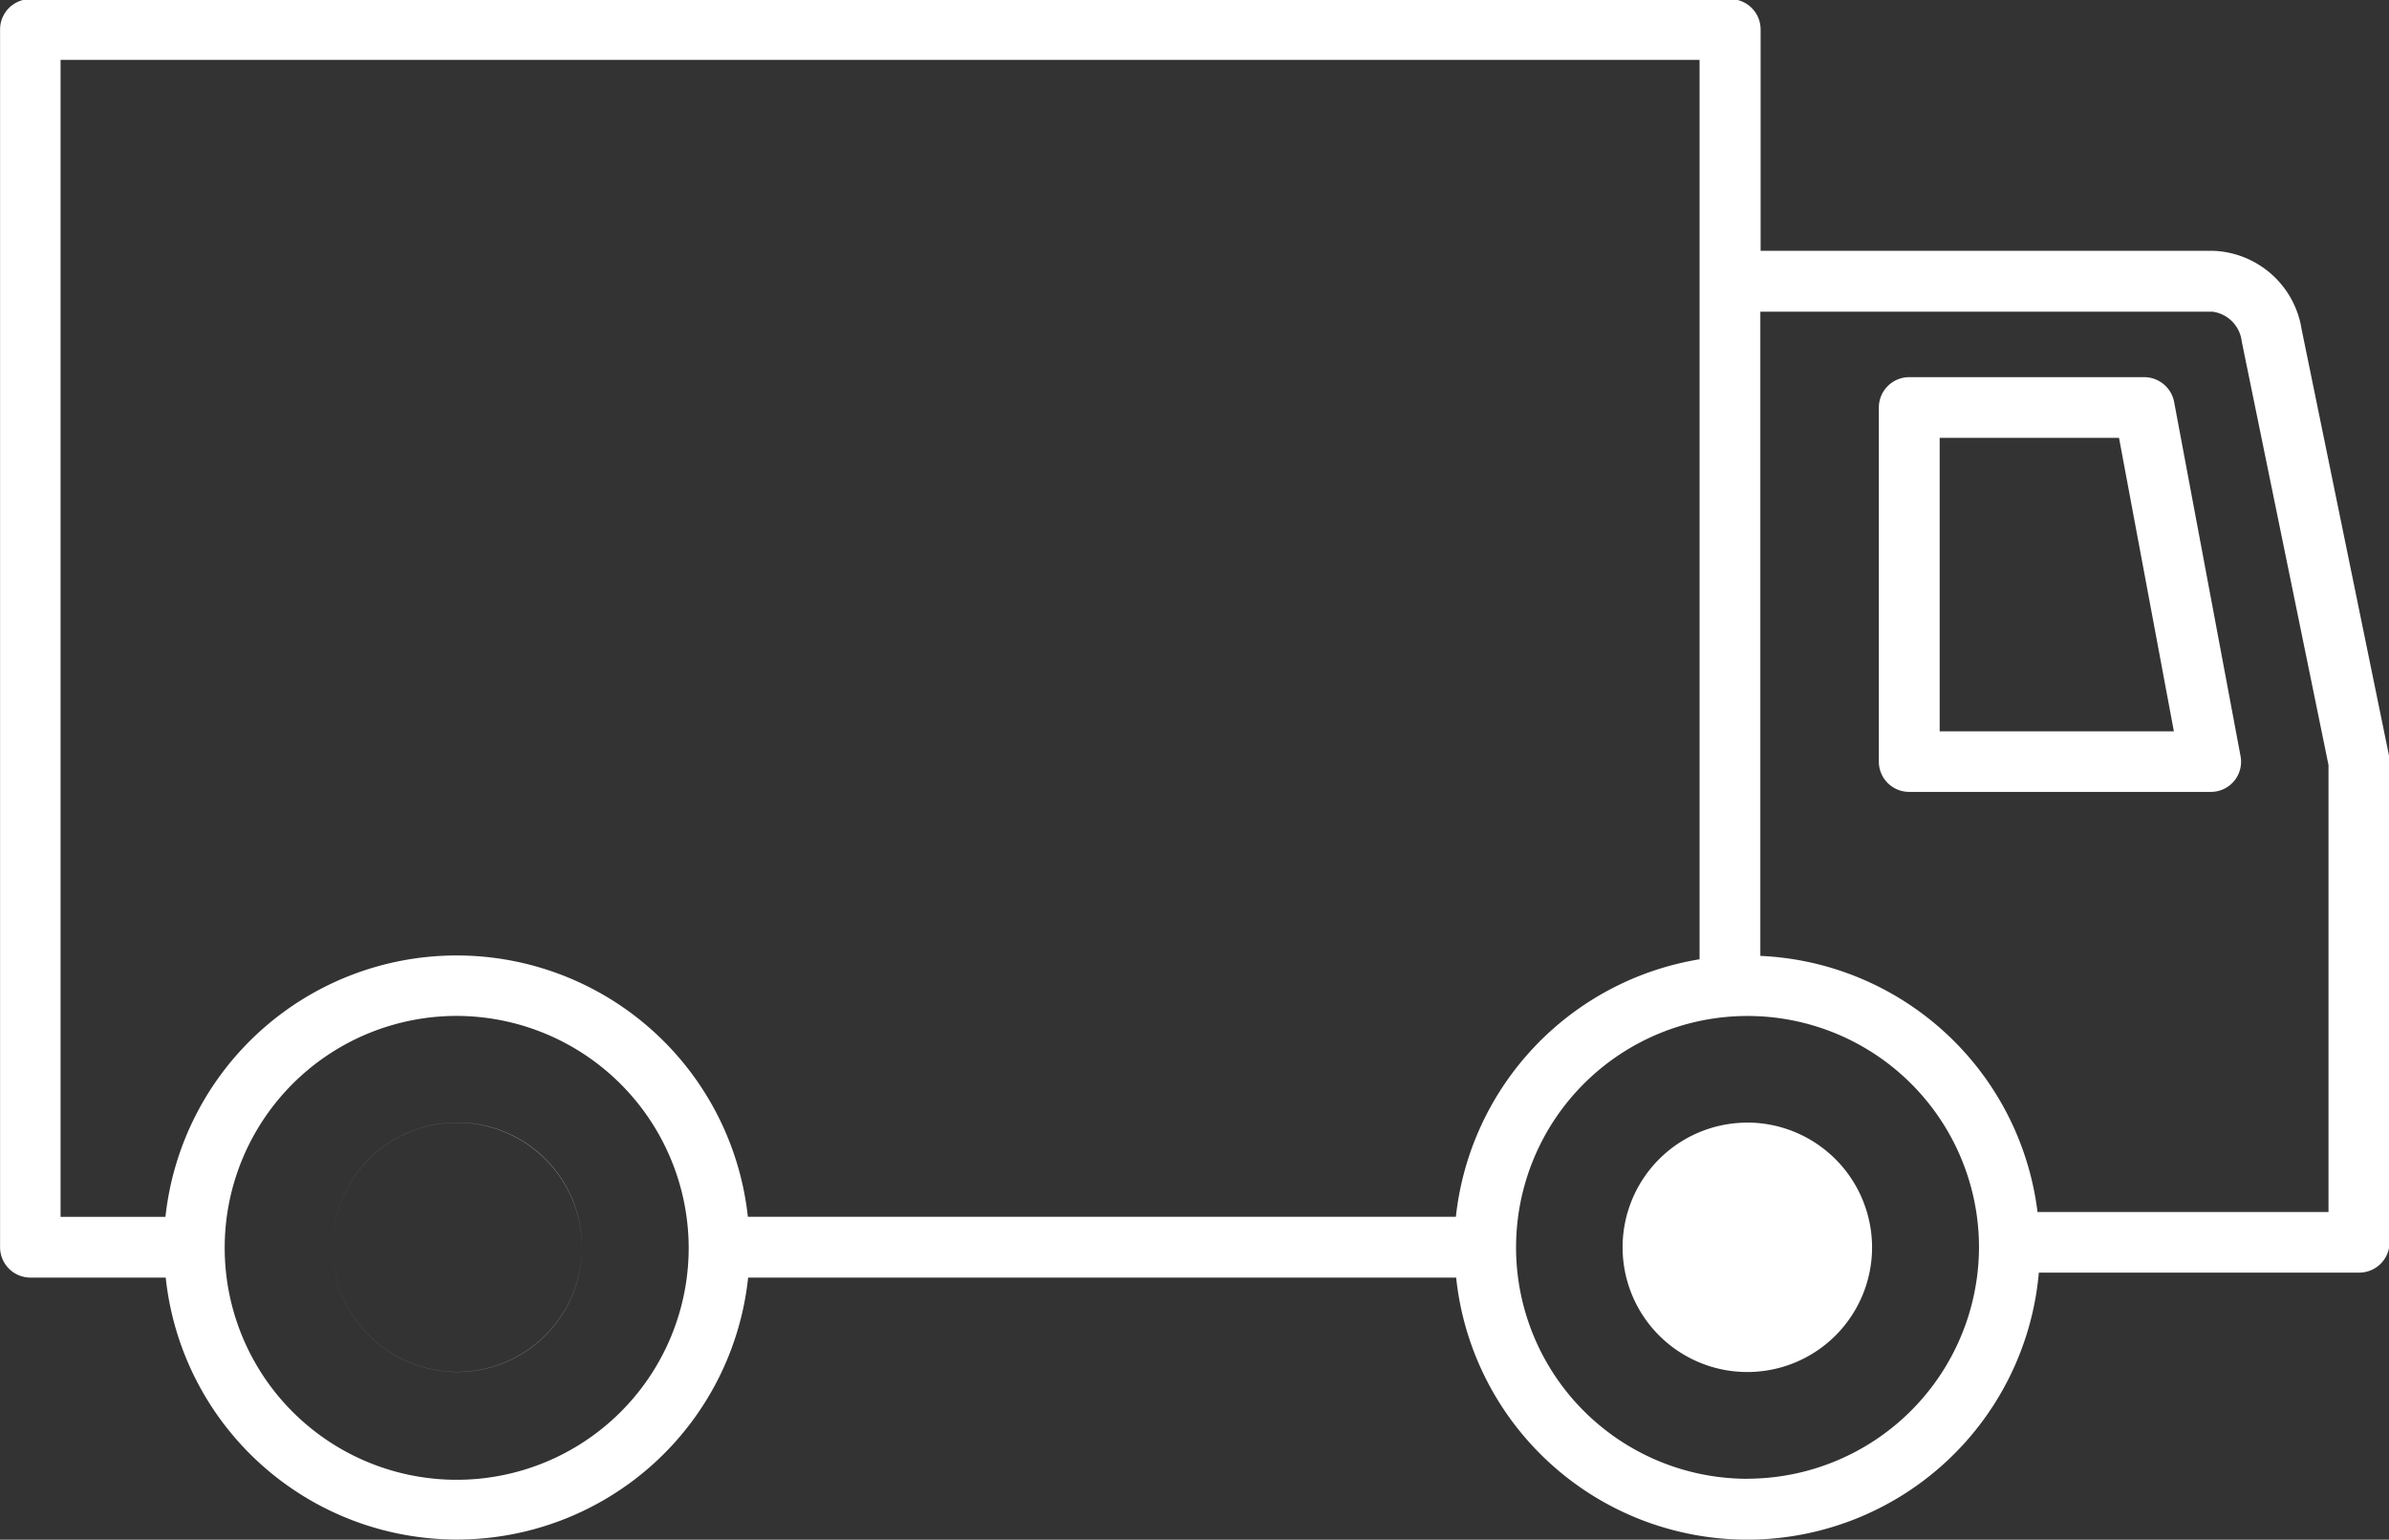
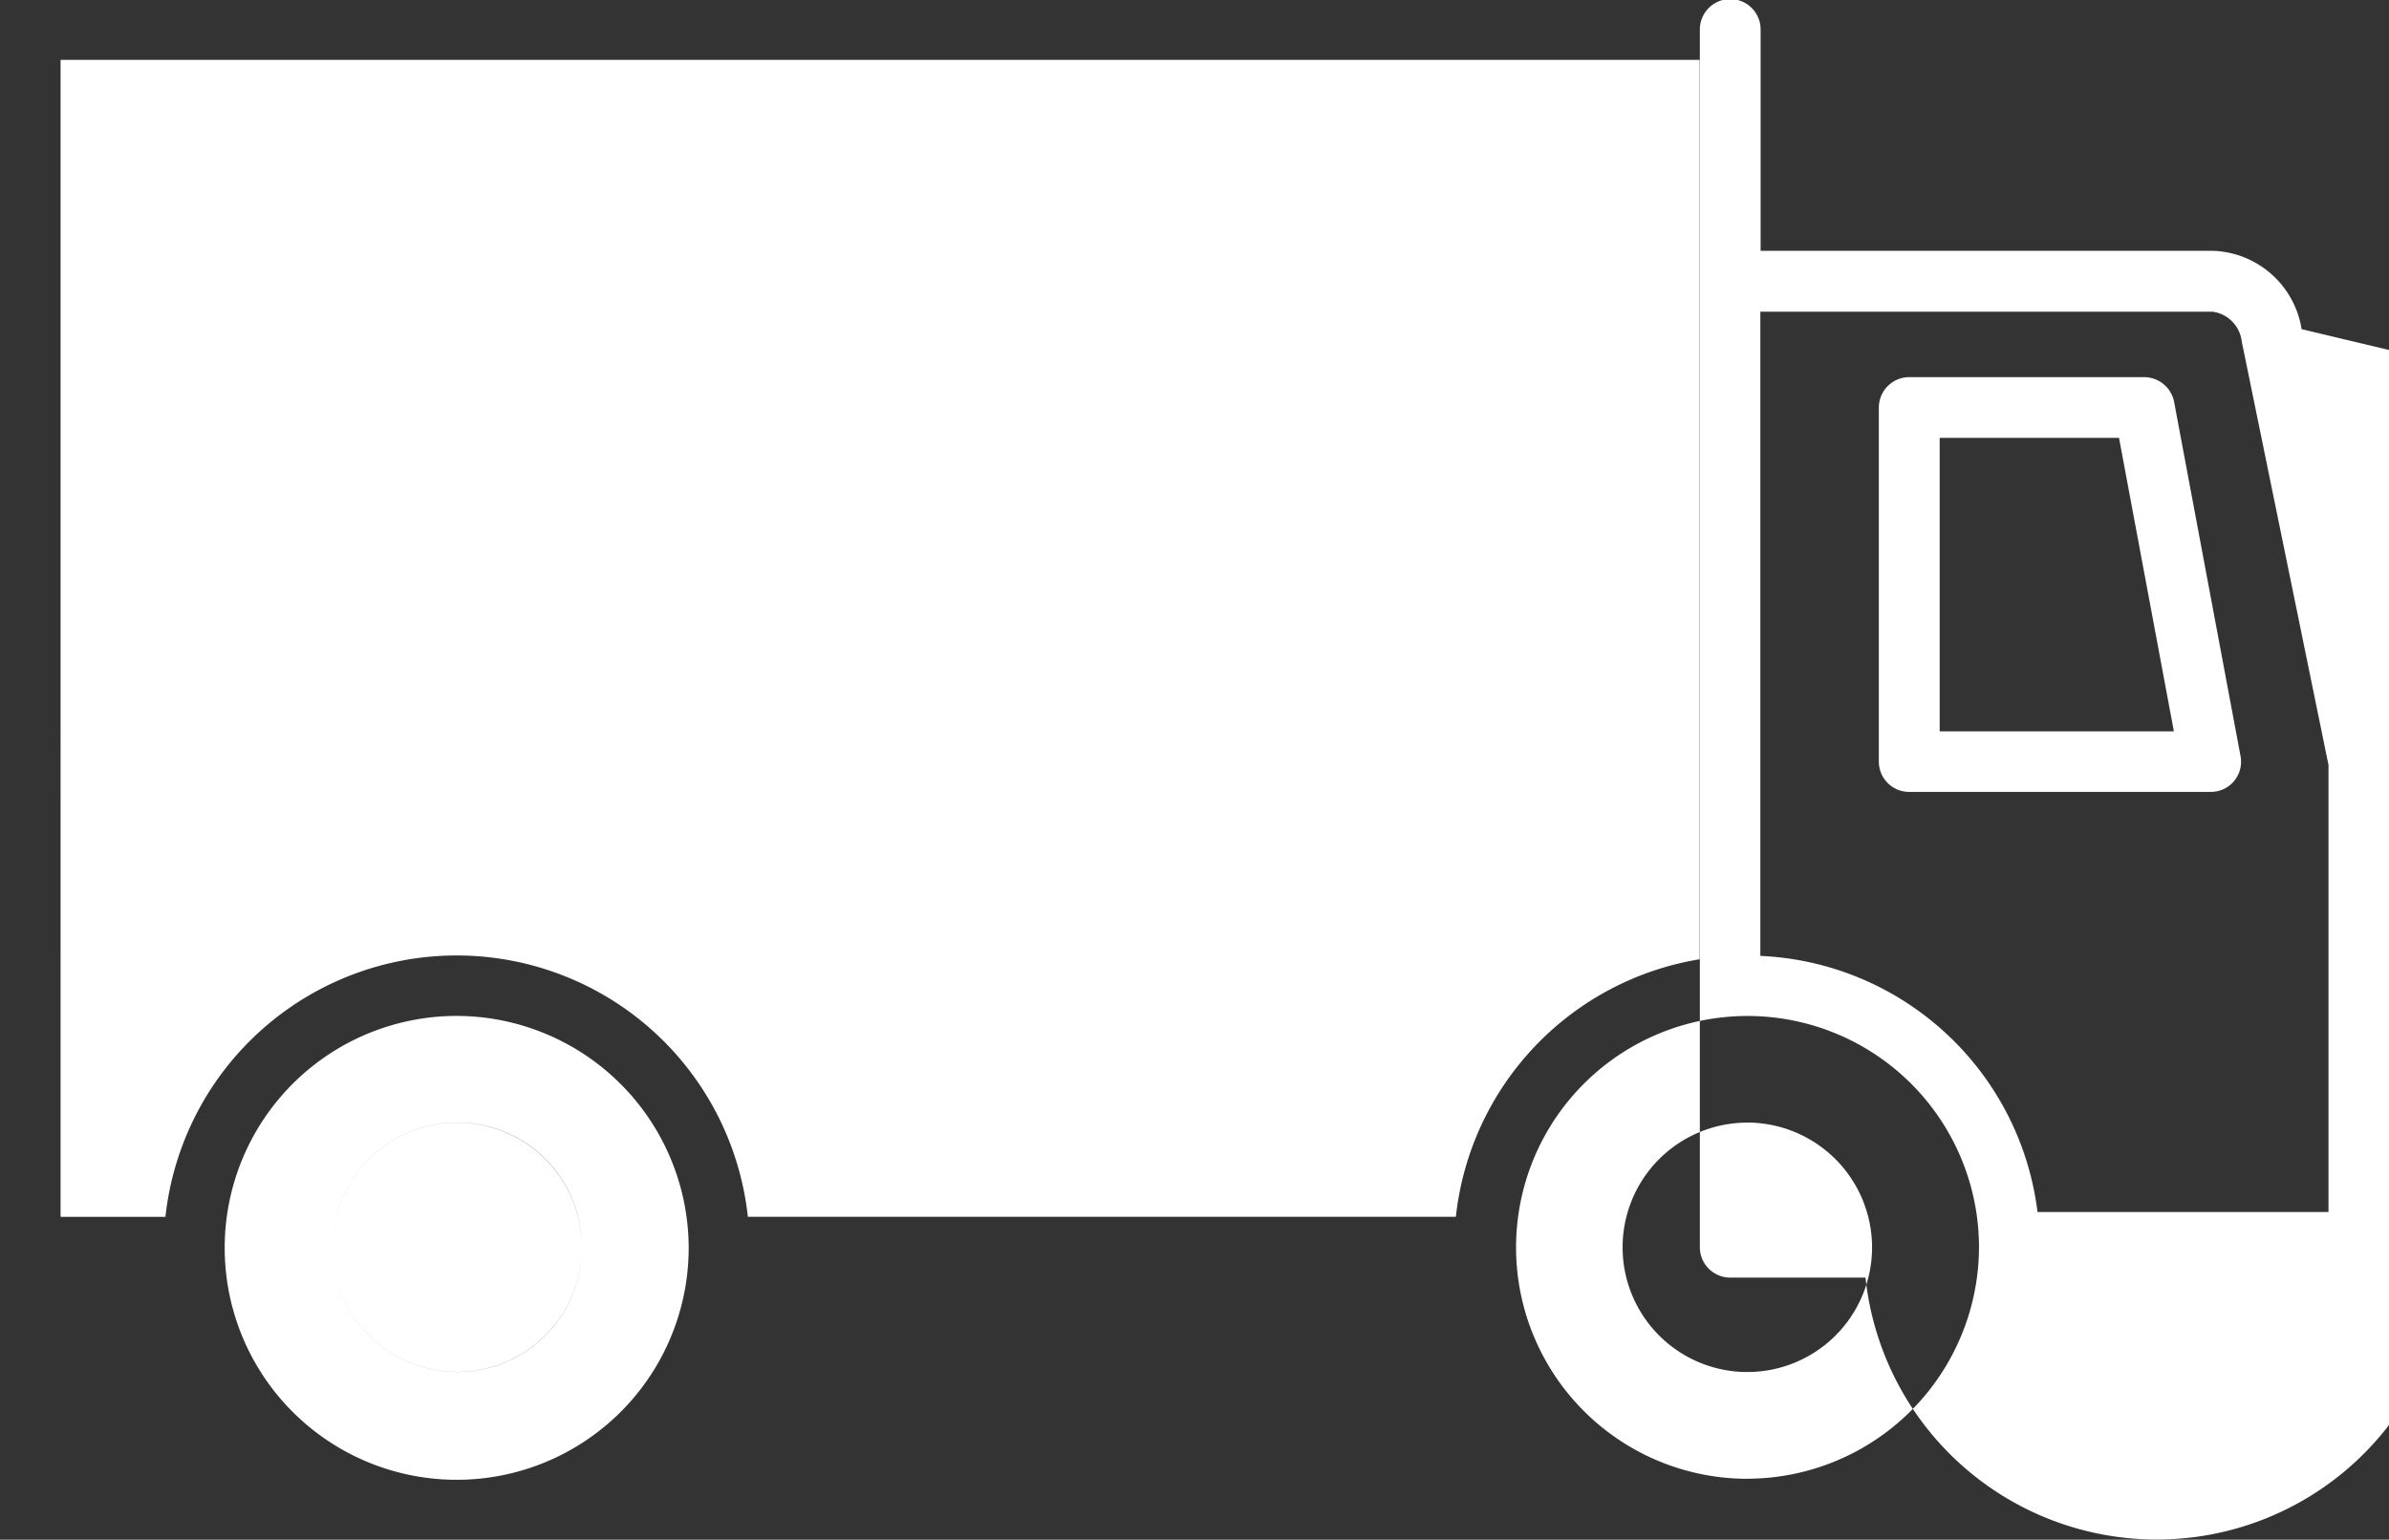
<svg xmlns="http://www.w3.org/2000/svg" width="35.969" height="23.188" viewBox="0 0 35.969 23.188">
  <rect x="0" y="0" width="35.969" height="23.188" fill="#333333" stroke="none" />
  <defs>
    <style>
      .cls-1 {
        fill: #fff;
        fill-rule: evenodd;
      }
    </style>
  </defs>
-   <path id="シェイプ_6_のコピー_3" data-name="シェイプ 6 のコピー 3" class="cls-1" d="M885.184,13.863a1.4,1.4,0,0,0-1.338-1.18h-6.807V9.352a0.458,0.458,0,0,0-.457-0.46H850.99a0.458,0.458,0,0,0-.458.46V27.691a0.458,0.458,0,0,0,.458.456h2.036a4.409,4.409,0,0,0,8.769,0h10.66a4.407,4.407,0,0,0,8.773-.075h4.823a0.458,0.458,0,0,0,.458-0.458V20.378a0.473,0.473,0,0,0-.009-0.093ZM860.9,27.691a3.493,3.493,0,1,1-3.494-3.485A3.5,3.5,0,0,1,860.9,27.691Zm0.891-.459a4.41,4.41,0,0,0-8.769,0h-1.579V9.808h24.677V23.353a4.409,4.409,0,0,0-3.669,3.878H861.8Zm15.043,3.945a3.485,3.485,0,1,1,3.493-3.485A3.495,3.495,0,0,1,876.838,31.176Zm8.755-4.018h-4.381a4.4,4.4,0,0,0-4.173-3.857V13.6h6.807a0.511,0.511,0,0,1,.441.449l1.306,6.378v6.734Zm-8.755-1.346a1.878,1.878,0,1,0,1.883,1.879A1.882,1.882,0,0,0,876.838,25.812ZM857.41,29.567a1.878,1.878,0,1,1,1.883-1.876A1.881,1.881,0,0,1,857.41,29.567Zm0-3.755a1.878,1.878,0,1,0,1.883,1.879A1.883,1.883,0,0,0,857.41,25.812Zm25.406-11.226h-3.539a0.458,0.458,0,0,0-.458.458v5.334a0.456,0.456,0,0,0,.458.454h4.537a0.454,0.454,0,0,0,.451-0.538l-1-5.334A0.46,0.46,0,0,0,882.816,14.586Zm-3.081,5.334V15.5h2.7l0.826,4.42h-3.527Z" transform="translate(-850.531 -8.906)" />
+   <path id="シェイプ_6_のコピー_3" data-name="シェイプ 6 のコピー 3" class="cls-1" d="M885.184,13.863a1.4,1.4,0,0,0-1.338-1.18h-6.807V9.352a0.458,0.458,0,0,0-.457-0.46a0.458,0.458,0,0,0-.458.46V27.691a0.458,0.458,0,0,0,.458.456h2.036a4.409,4.409,0,0,0,8.769,0h10.66a4.407,4.407,0,0,0,8.773-.075h4.823a0.458,0.458,0,0,0,.458-0.458V20.378a0.473,0.473,0,0,0-.009-0.093ZM860.9,27.691a3.493,3.493,0,1,1-3.494-3.485A3.5,3.5,0,0,1,860.9,27.691Zm0.891-.459a4.41,4.41,0,0,0-8.769,0h-1.579V9.808h24.677V23.353a4.409,4.409,0,0,0-3.669,3.878H861.8Zm15.043,3.945a3.485,3.485,0,1,1,3.493-3.485A3.495,3.495,0,0,1,876.838,31.176Zm8.755-4.018h-4.381a4.4,4.4,0,0,0-4.173-3.857V13.6h6.807a0.511,0.511,0,0,1,.441.449l1.306,6.378v6.734Zm-8.755-1.346a1.878,1.878,0,1,0,1.883,1.879A1.882,1.882,0,0,0,876.838,25.812ZM857.41,29.567a1.878,1.878,0,1,1,1.883-1.876A1.881,1.881,0,0,1,857.41,29.567Zm0-3.755a1.878,1.878,0,1,0,1.883,1.879A1.883,1.883,0,0,0,857.41,25.812Zm25.406-11.226h-3.539a0.458,0.458,0,0,0-.458.458v5.334a0.456,0.456,0,0,0,.458.454h4.537a0.454,0.454,0,0,0,.451-0.538l-1-5.334A0.46,0.46,0,0,0,882.816,14.586Zm-3.081,5.334V15.5h2.7l0.826,4.42h-3.527Z" transform="translate(-850.531 -8.906)" />
</svg>